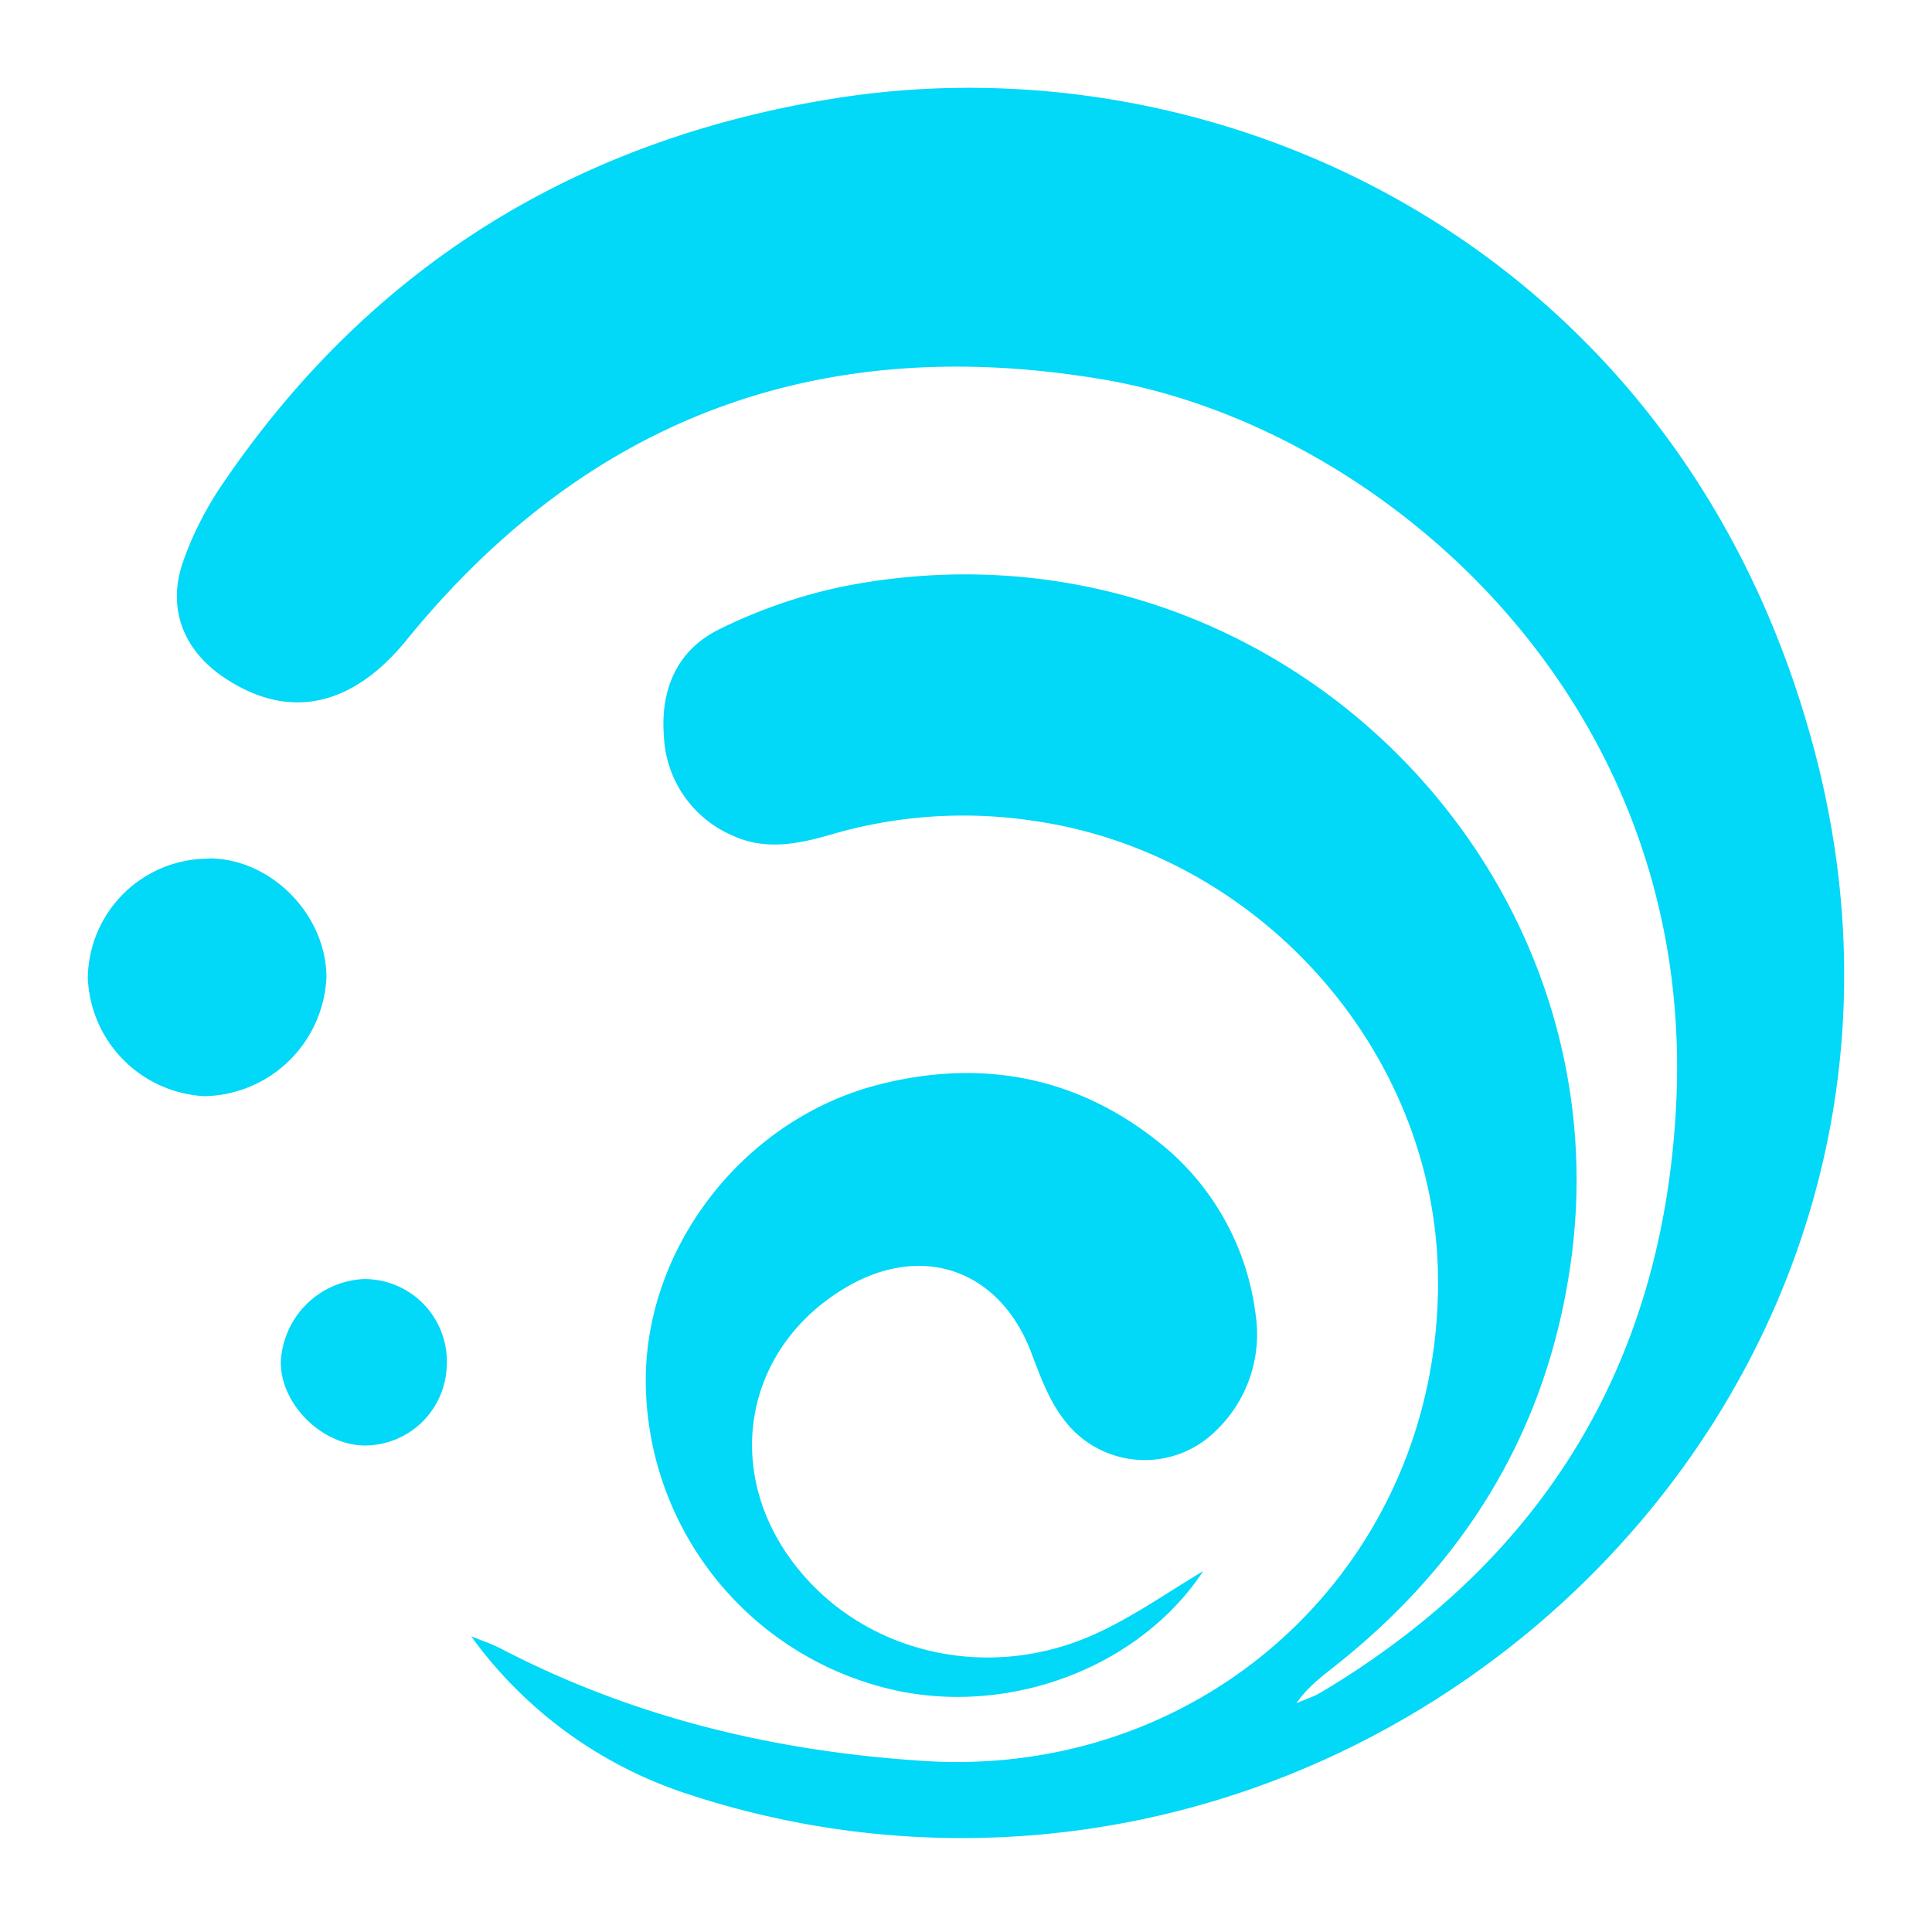
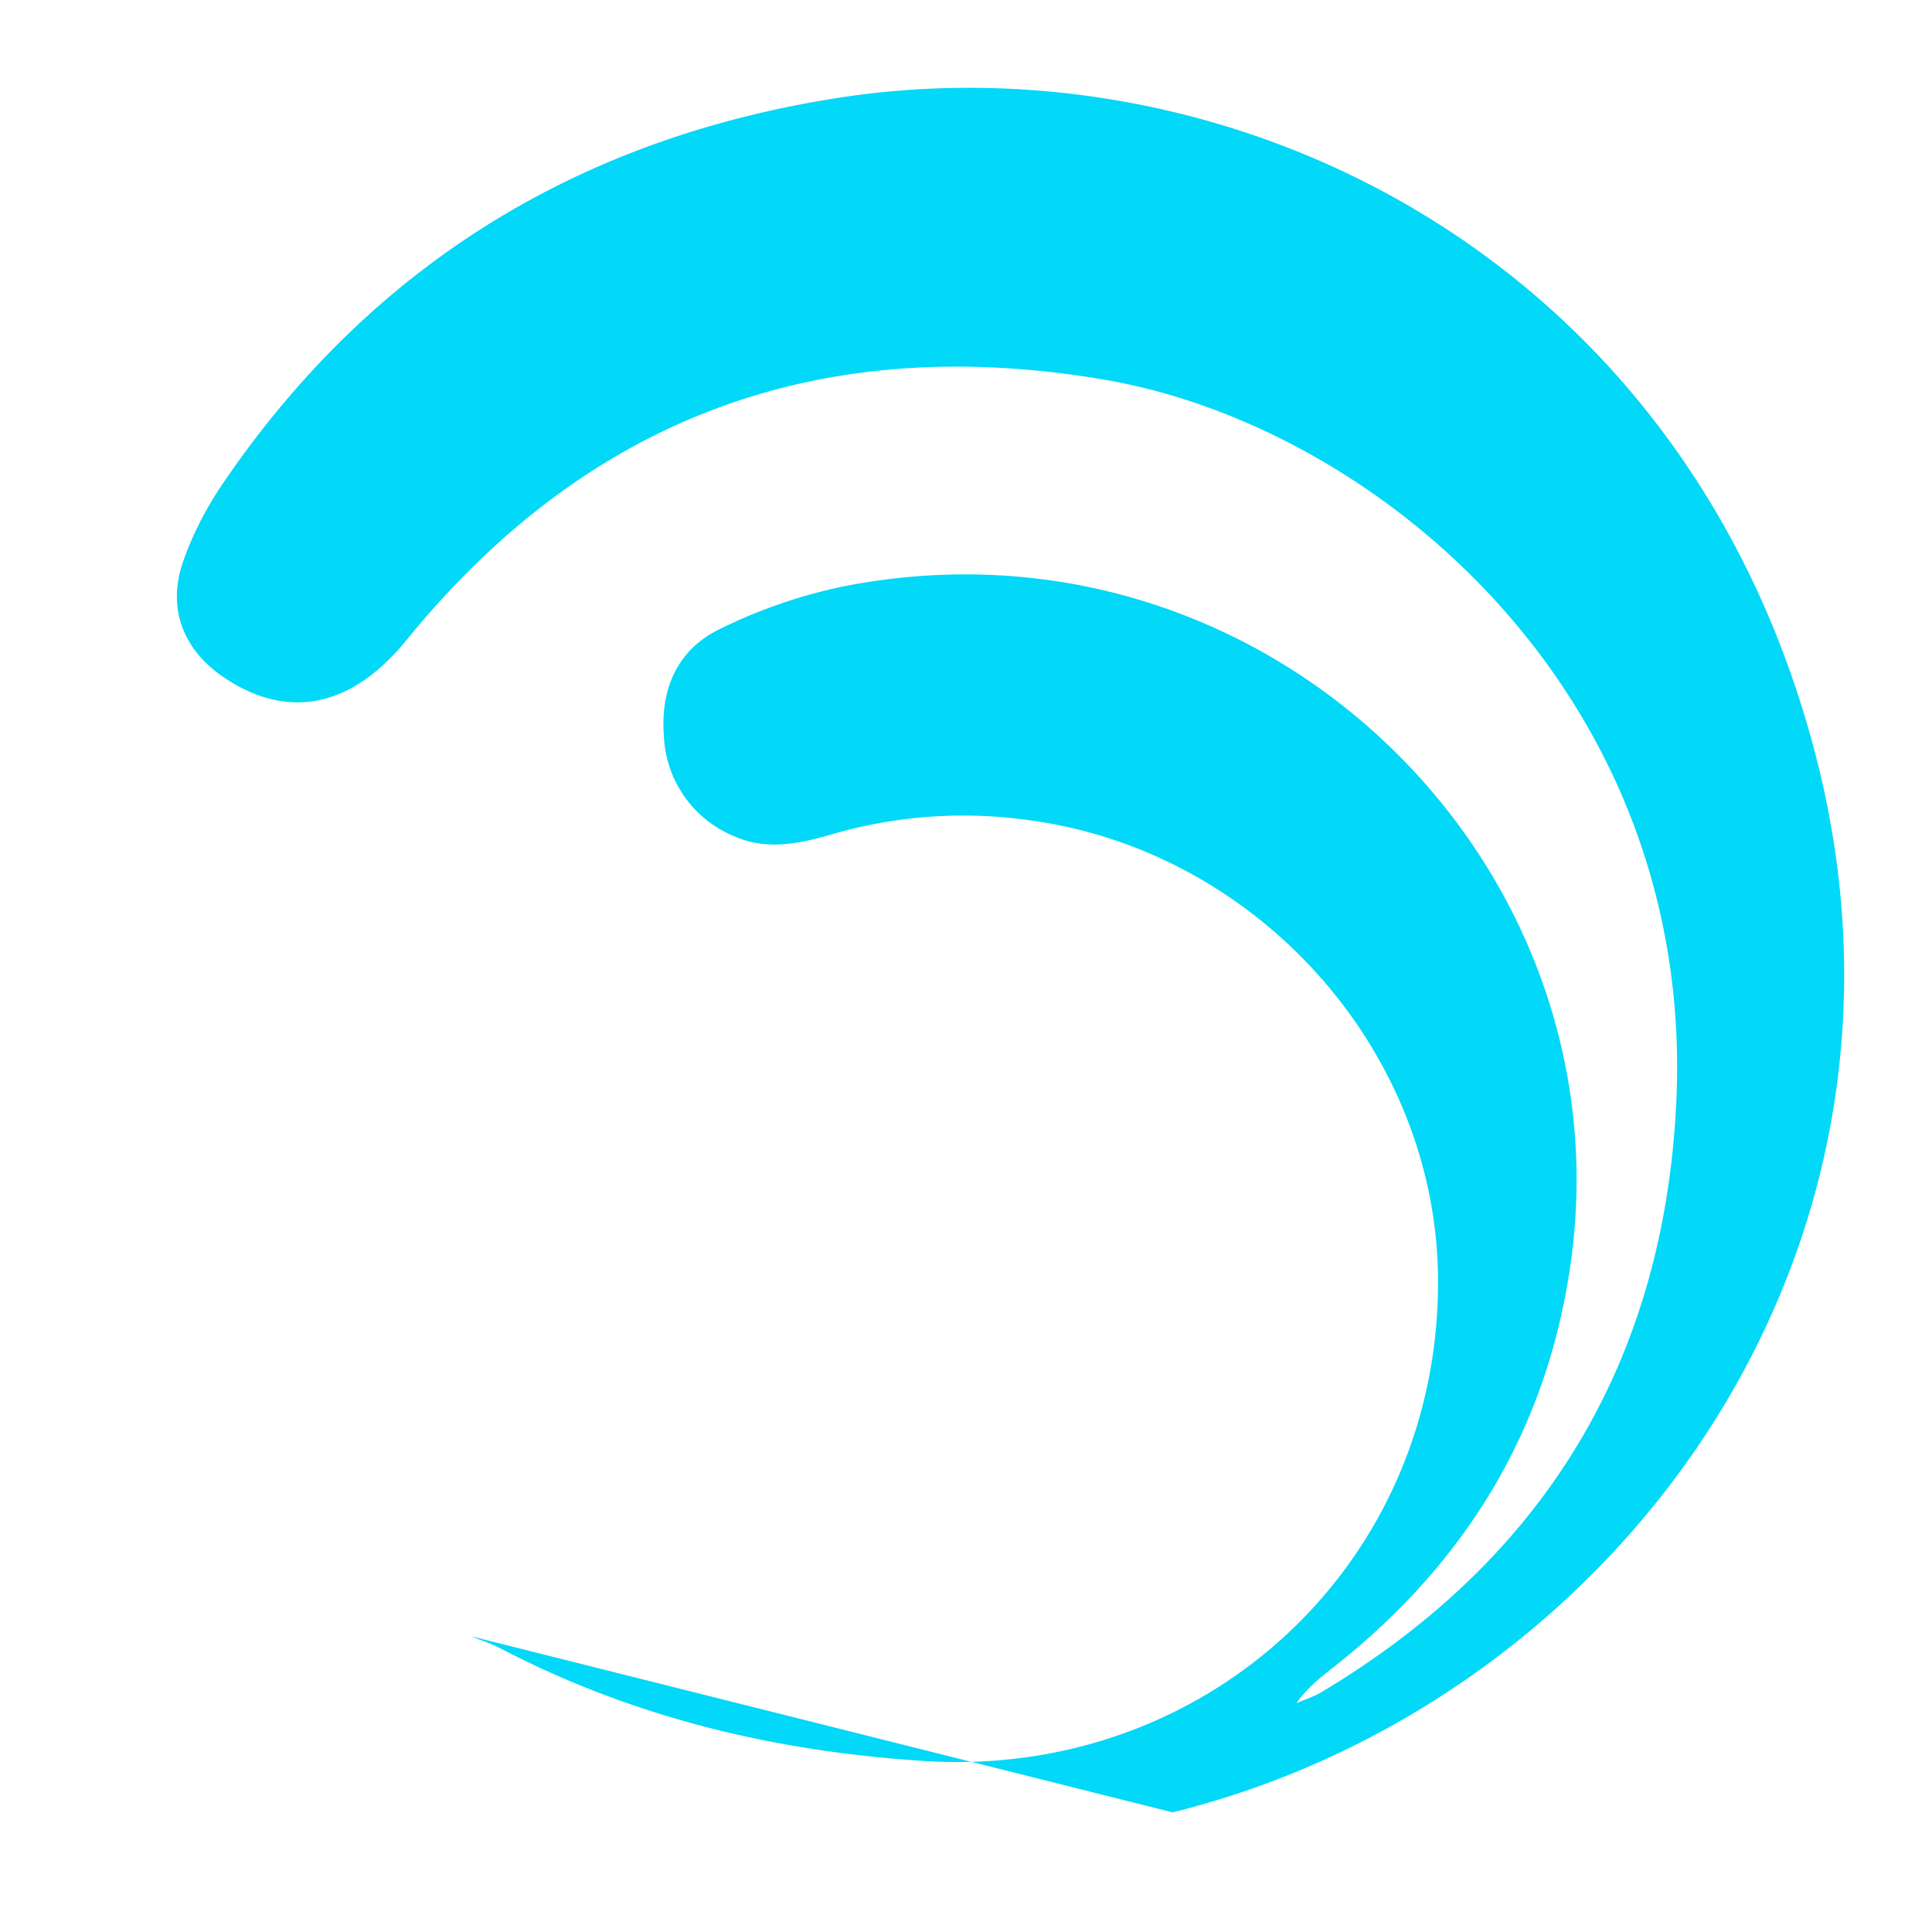
<svg xmlns="http://www.w3.org/2000/svg" fill="none" viewBox="0 0 88 88">
-   <path fill="#02D8F7" d="M21.46 74.53c.46.19.93.34 1.37.57 6.04 3.14 12.49 4.68 19.27 5.11 12.94.82 23.51-9.08 23.4-22-.09-10.33-8.16-19.38-18.48-20.83a21.4 21.4 0 0 0-9.16.63c-1.47.43-2.97.73-4.42.08a5.17 5.17 0 0 1-3.2-4.56c-.17-2.15.62-3.95 2.55-4.88a23.6 23.6 0 0 1 5.53-1.92c19.06-3.83 35.75 12.32 33.24 30.68-1.04 7.61-4.73 13.7-10.72 18.45-.63.5-1.28.98-1.79 1.72.38-.17.78-.29 1.13-.5 10.25-6.12 15.67-15.2 16.18-27.05.78-18.46-13.68-30.66-26.14-32.75-12.86-2.17-23.46 1.74-31.7 11.87-2.44 3-5.3 3.69-8.24 1.76-1.89-1.23-2.68-3.14-1.96-5.27.43-1.26 1.07-2.5 1.82-3.6 6.72-9.89 16.1-15.67 27.83-17.55 17.95-2.89 38.63 7 44.65 29.6 6.16 23.05-9.15 43.5-29.21 48.46a39.88 39.88 0 0 1-22.07-.83 19.66 19.66 0 0 1-9.88-7.19Z" />
-   <path fill="#02D8F7" d="M54.8 71.57c-2.82 4.26-8.51 6.51-13.79 5.47a14.49 14.49 0 0 1-11.59-13.77c-.2-6.29 4.4-12.36 10.77-13.91 4.83-1.18 9.26-.22 13.08 3.07a11.9 11.9 0 0 1 3.92 7.43 6.09 6.09 0 0 1-1.85 5.35 4.6 4.6 0 0 1-6.94-.63c-.66-.88-1.05-1.98-1.45-3.03-1.44-3.71-4.93-4.95-8.4-2.92-4.69 2.75-5.7 8.47-2.23 12.79 3.12 3.9 8.68 5.2 13.51 3.03 1.74-.78 3.32-1.9 4.96-2.88ZM9.52 39.1c2.8 0 5.31 2.52 5.35 5.37a5.67 5.67 0 0 1-5.54 5.46A5.61 5.61 0 0 1 4 44.52a5.5 5.5 0 0 1 5.52-5.41Zm10.83 23.06a3.74 3.74 0 0 1-3.78 3.68c-1.94-.04-3.79-1.9-3.78-3.8a3.97 3.97 0 0 1 3.77-3.78 3.75 3.75 0 0 1 3.79 3.9Z" />
+   <path fill="#02D8F7" d="M21.46 74.53c.46.19.93.34 1.37.57 6.04 3.14 12.49 4.68 19.27 5.11 12.94.82 23.51-9.08 23.4-22-.09-10.33-8.16-19.38-18.48-20.83a21.4 21.4 0 0 0-9.16.63c-1.47.43-2.97.73-4.42.08a5.17 5.17 0 0 1-3.2-4.56c-.17-2.15.62-3.95 2.55-4.88a23.6 23.6 0 0 1 5.53-1.92c19.06-3.83 35.75 12.32 33.24 30.68-1.04 7.61-4.73 13.7-10.72 18.45-.63.5-1.28.98-1.79 1.72.38-.17.78-.29 1.13-.5 10.25-6.12 15.67-15.2 16.18-27.05.78-18.46-13.68-30.66-26.14-32.75-12.86-2.17-23.46 1.74-31.7 11.87-2.44 3-5.3 3.69-8.24 1.76-1.89-1.23-2.68-3.14-1.96-5.27.43-1.26 1.07-2.5 1.82-3.6 6.72-9.89 16.1-15.67 27.83-17.55 17.95-2.89 38.63 7 44.65 29.6 6.16 23.05-9.15 43.5-29.21 48.46Z" />
</svg>